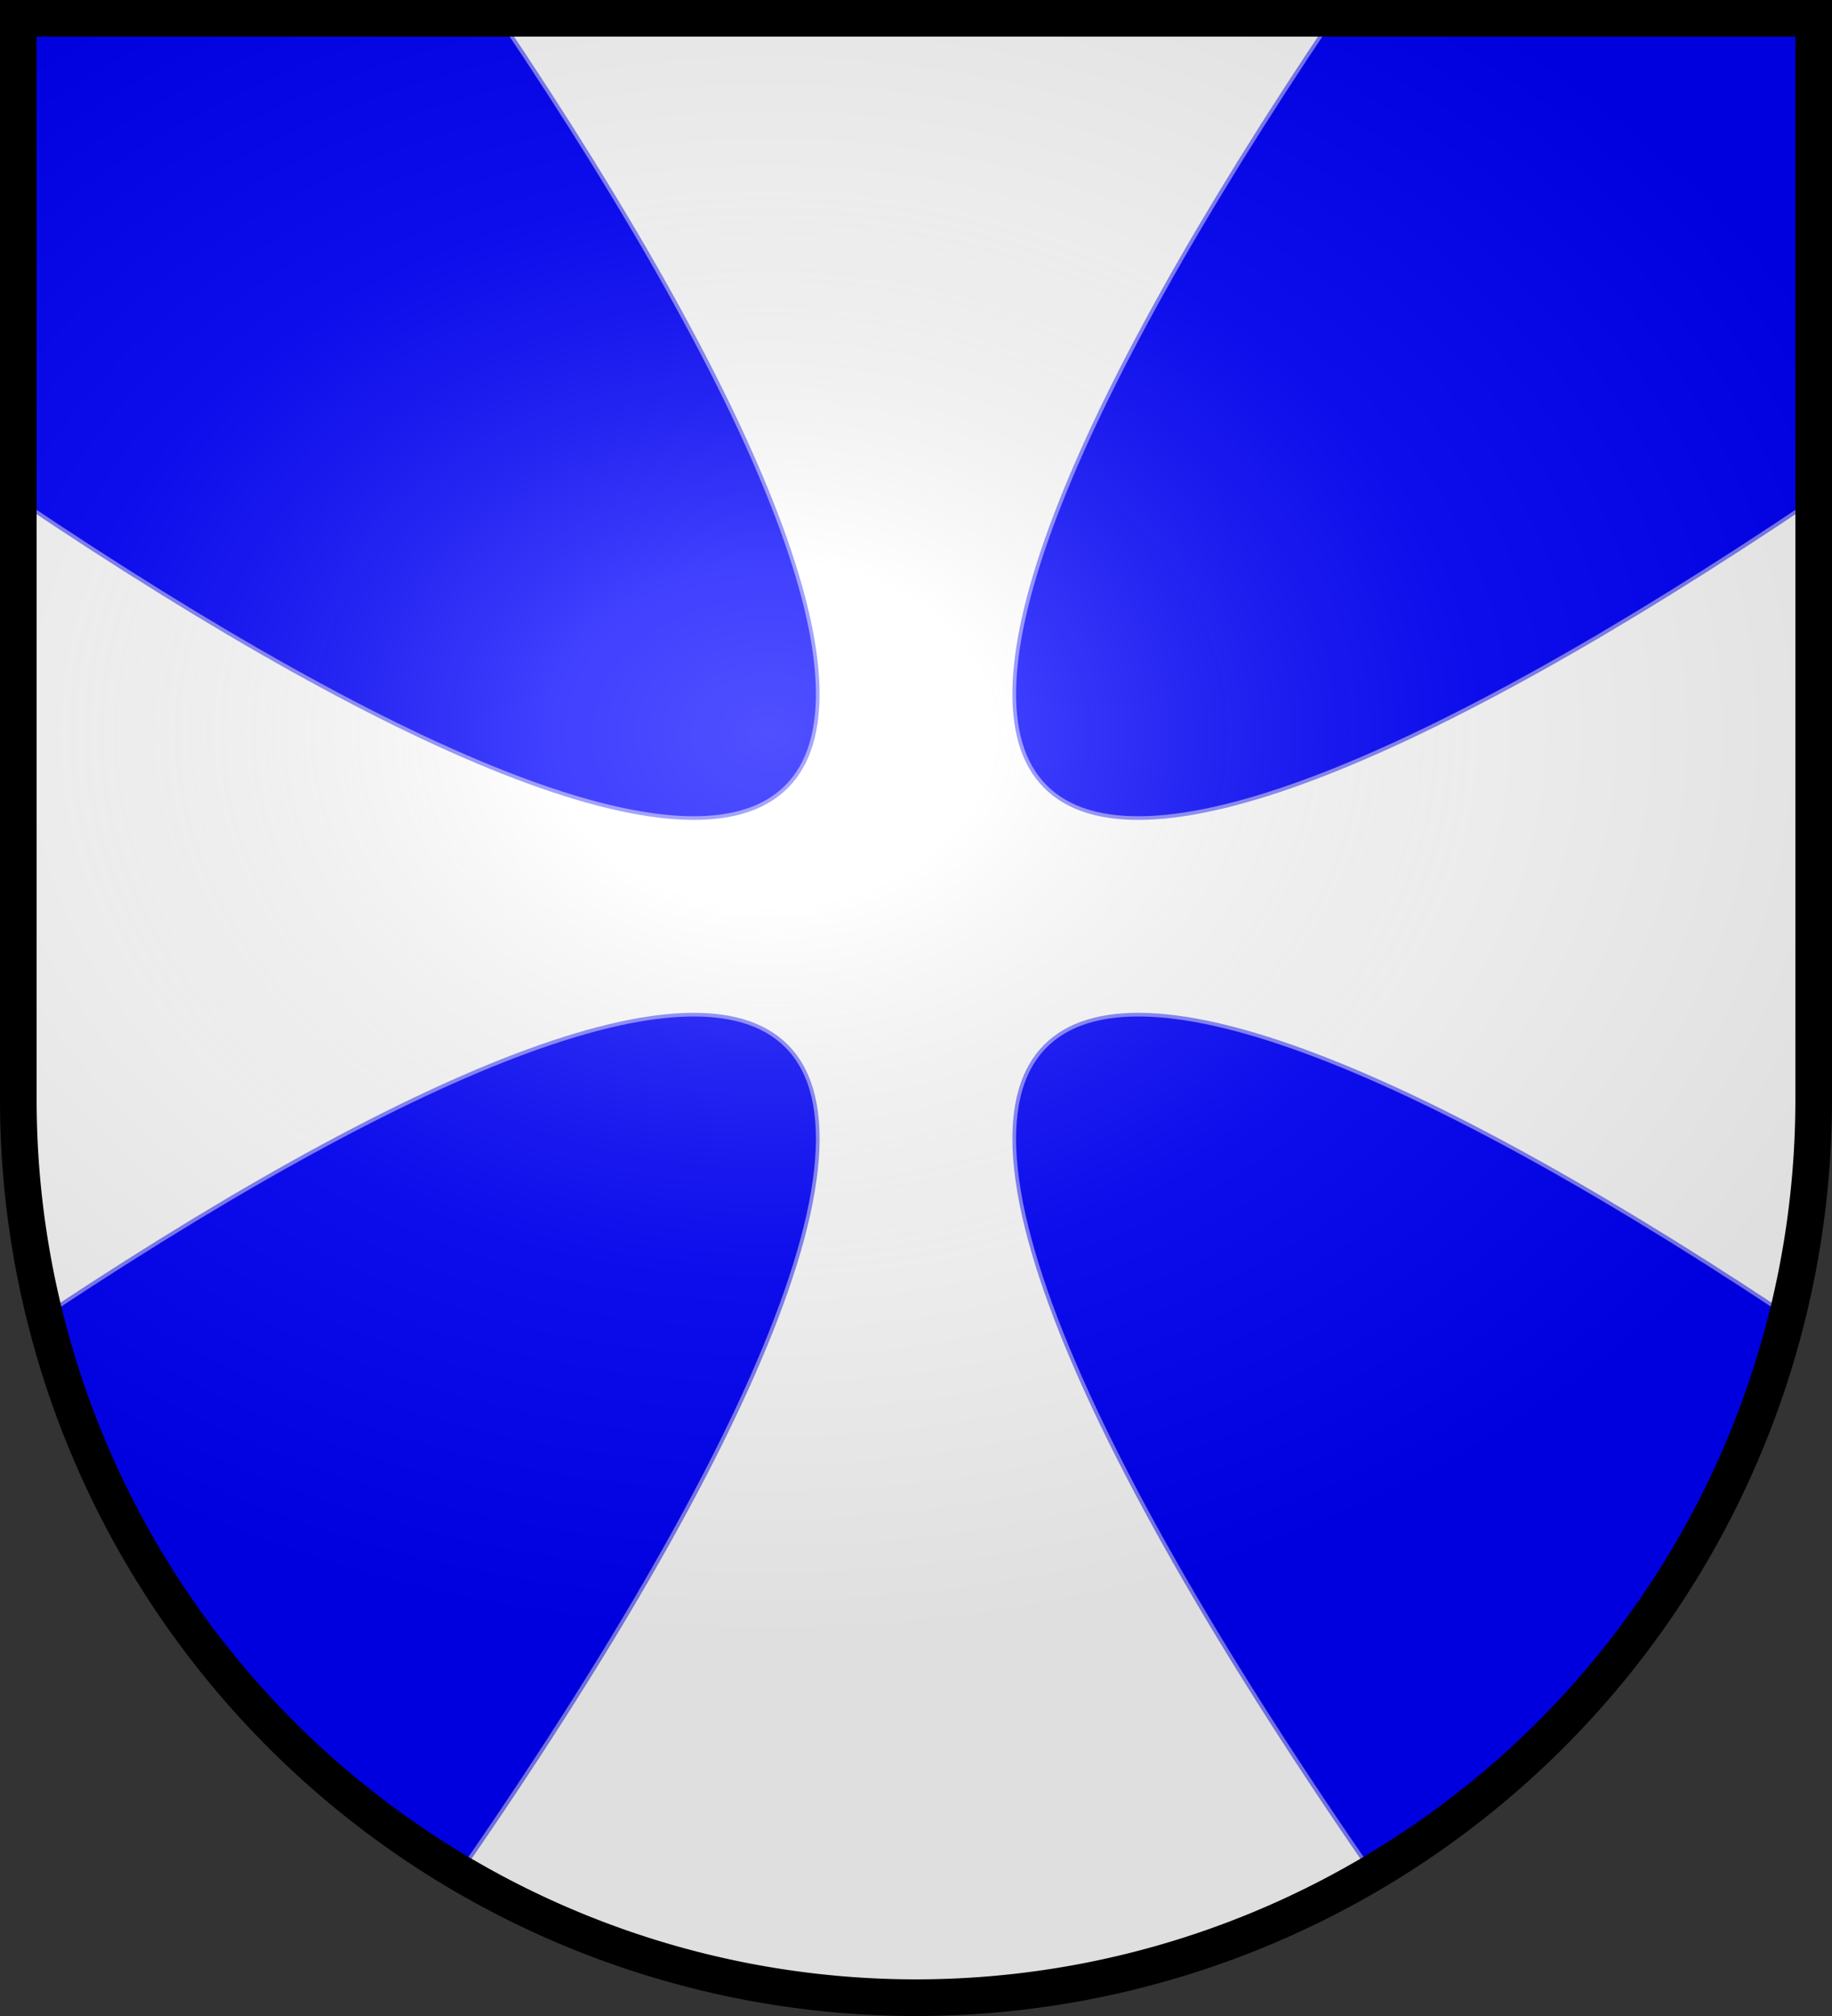
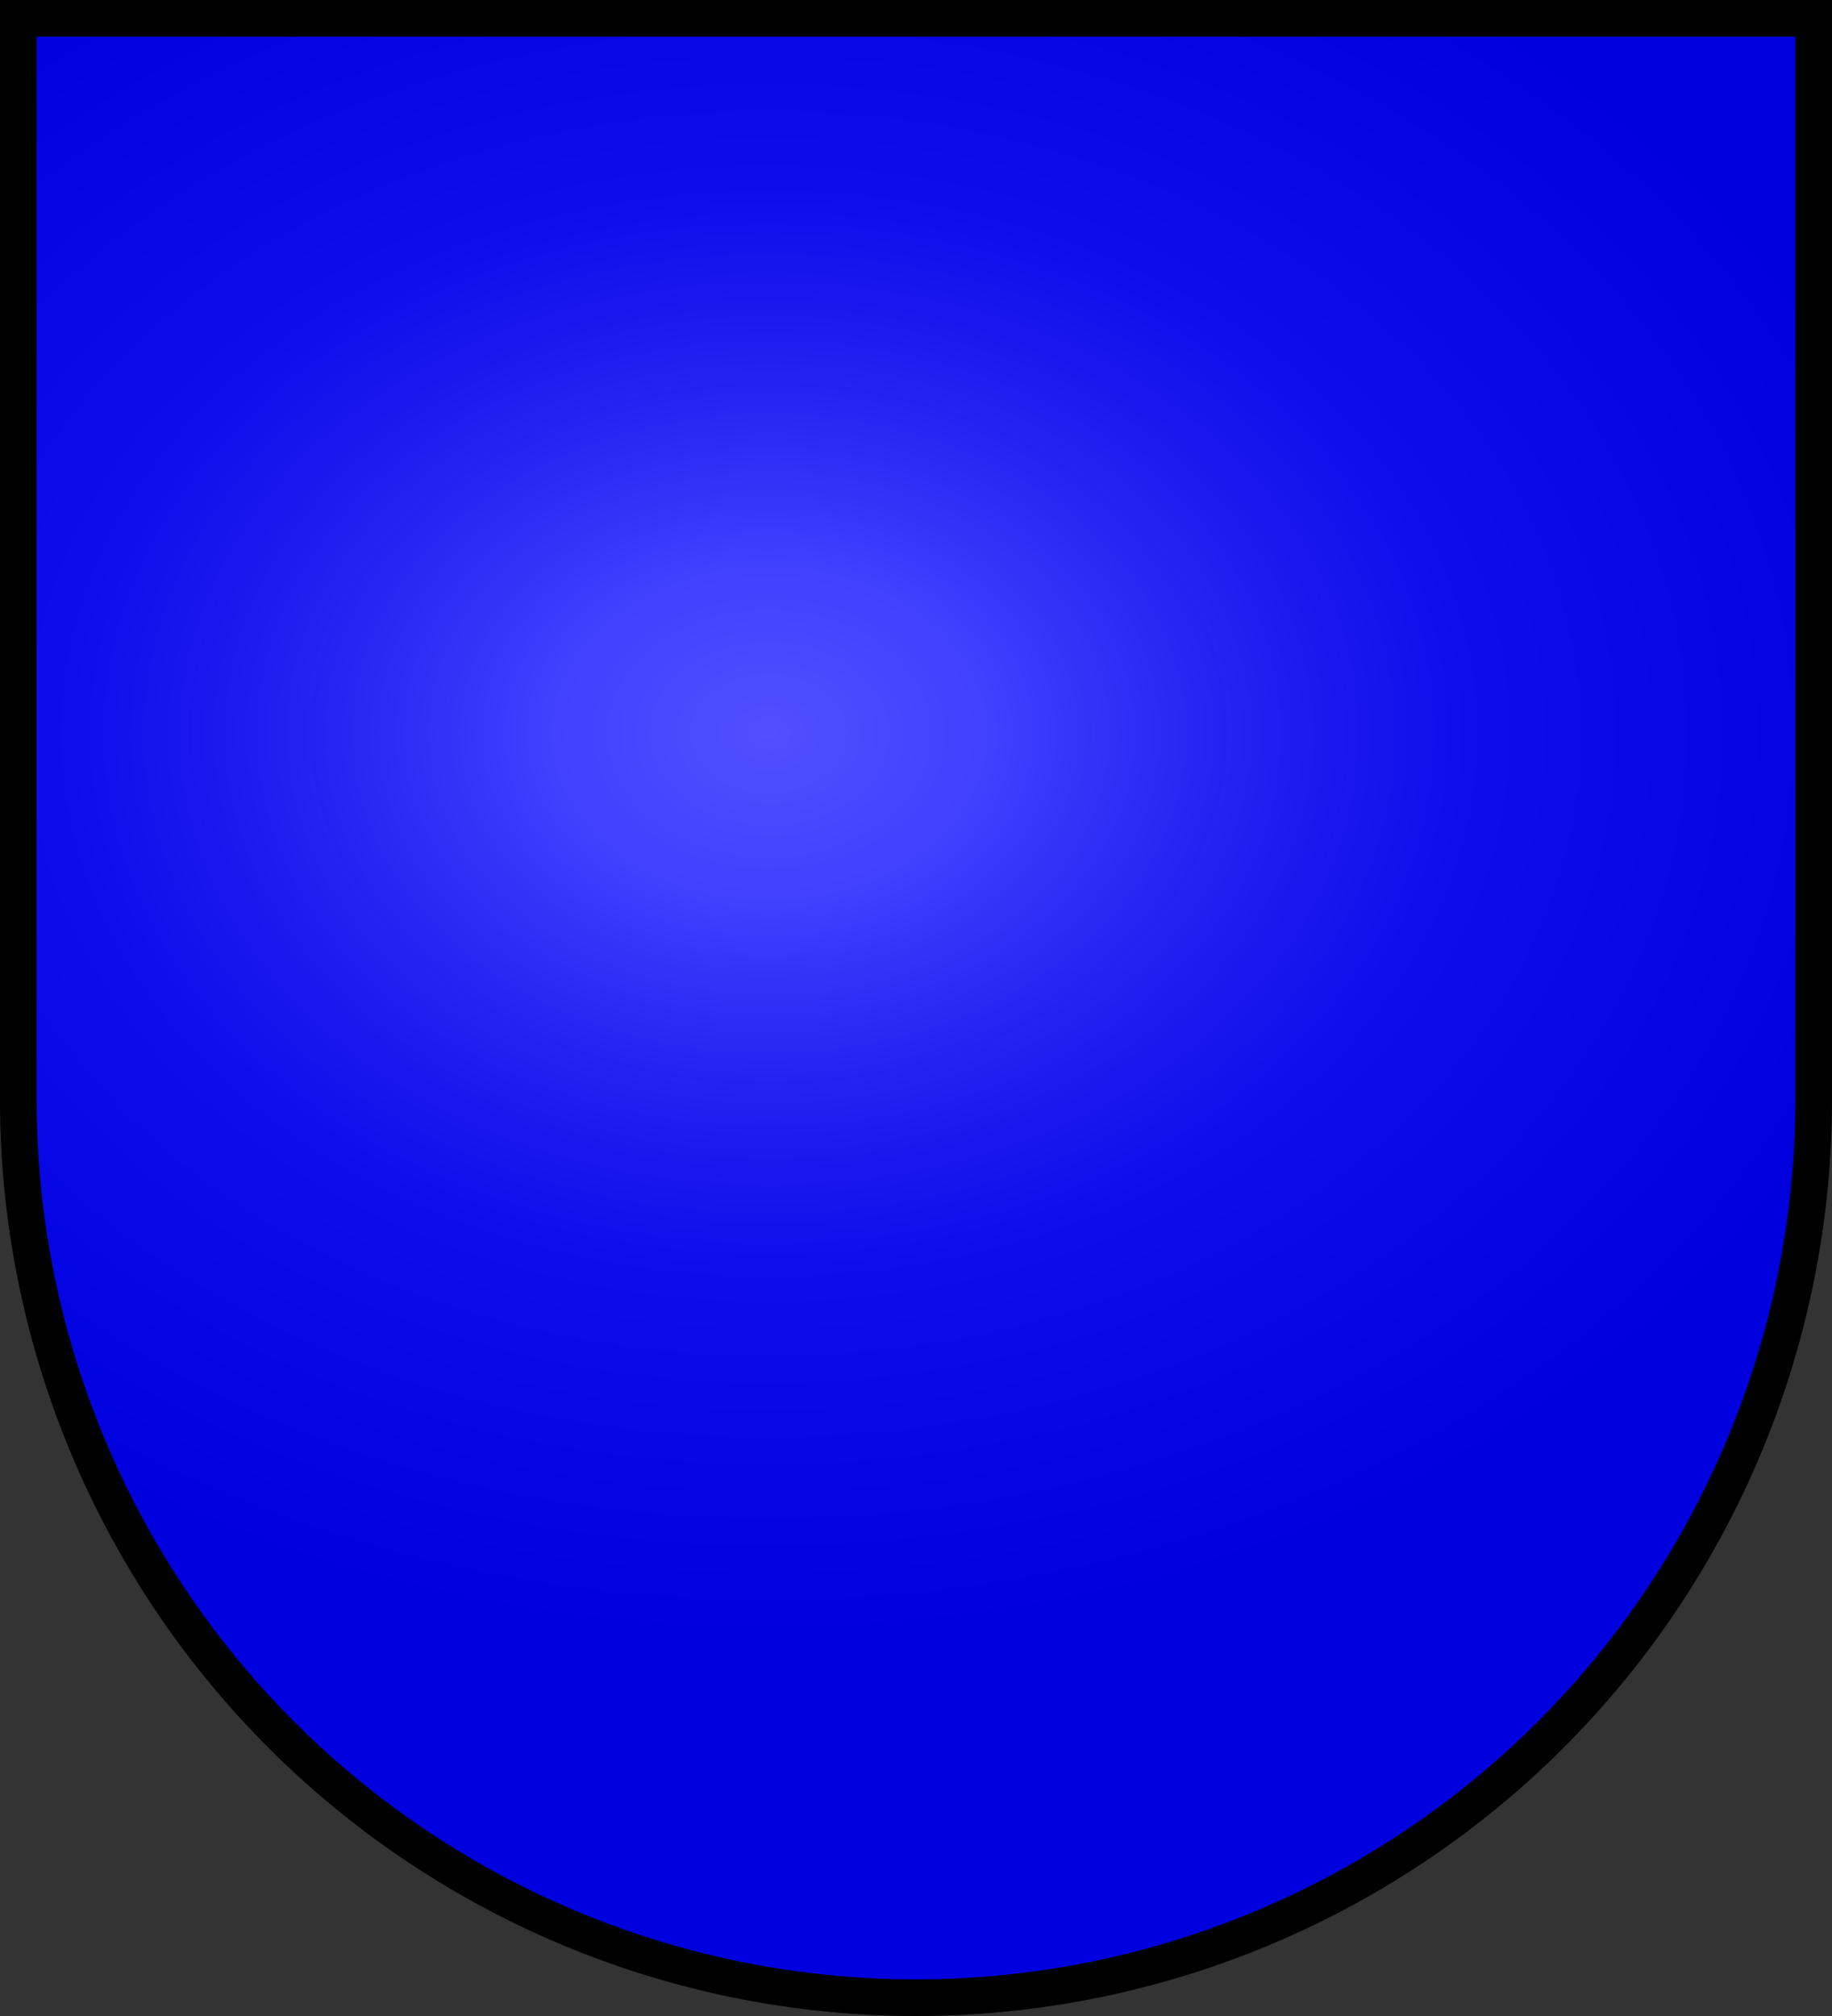
<svg xmlns="http://www.w3.org/2000/svg" xmlns:xlink="http://www.w3.org/1999/xlink" width="500" height="550">
  <rect width="100%" height="100%" fill="#333333" stroke="none" />
  <defs>
    <path id="b" d="M5 5h490v295a245 245 0 0 1-490 0V5z" />
  </defs>
  <defs>
    <radialGradient xlink:href="#a" id="d" cx="210" cy="207" r="245" fx="210" fy="207" gradientTransform="matrix(1.318 0 0 1.01 -66.878 -8.949)" gradientUnits="userSpaceOnUse" />
    <linearGradient id="a">
      <stop offset="0" stop-color="#fff" stop-opacity=".314" />
      <stop offset=".19" stop-color="#fff" stop-opacity=".251" />
      <stop offset=".6" stop-color="#6b6b6b" stop-opacity=".125" />
      <stop offset="1" stop-opacity=".125" />
    </linearGradient>
    <clipPath id="c">
      <use xlink:href="#b" />
    </clipPath>
  </defs>
  <use xlink:href="#b" fill="#00f" />
-   <path fill="#fff" stroke="#fff" stroke-opacity=".5" stroke-width="2" d="M136.969 5C208.996 112.052 240.349 189.651 215 215c-25.349 25.349-102.948-6.004-210-78.031v226.062C112.052 291.004 189.651 259.651 215 285c29.148 29.148-16.656 127.33-113.094 260h296.188C301.656 412.33 255.852 314.148 285 285c25.349-25.349 102.948 6.004 210 78.031v-226.062C387.948 208.996 310.349 240.349 285 215c-25.349-25.349 6.004-102.948 78.031-210h-226.062z" clip-path="url(#c)" />
  <use xlink:href="#b" fill="url(#d)" />
  <use xlink:href="#b" fill="none" stroke="#000" stroke-width="10" />
</svg>